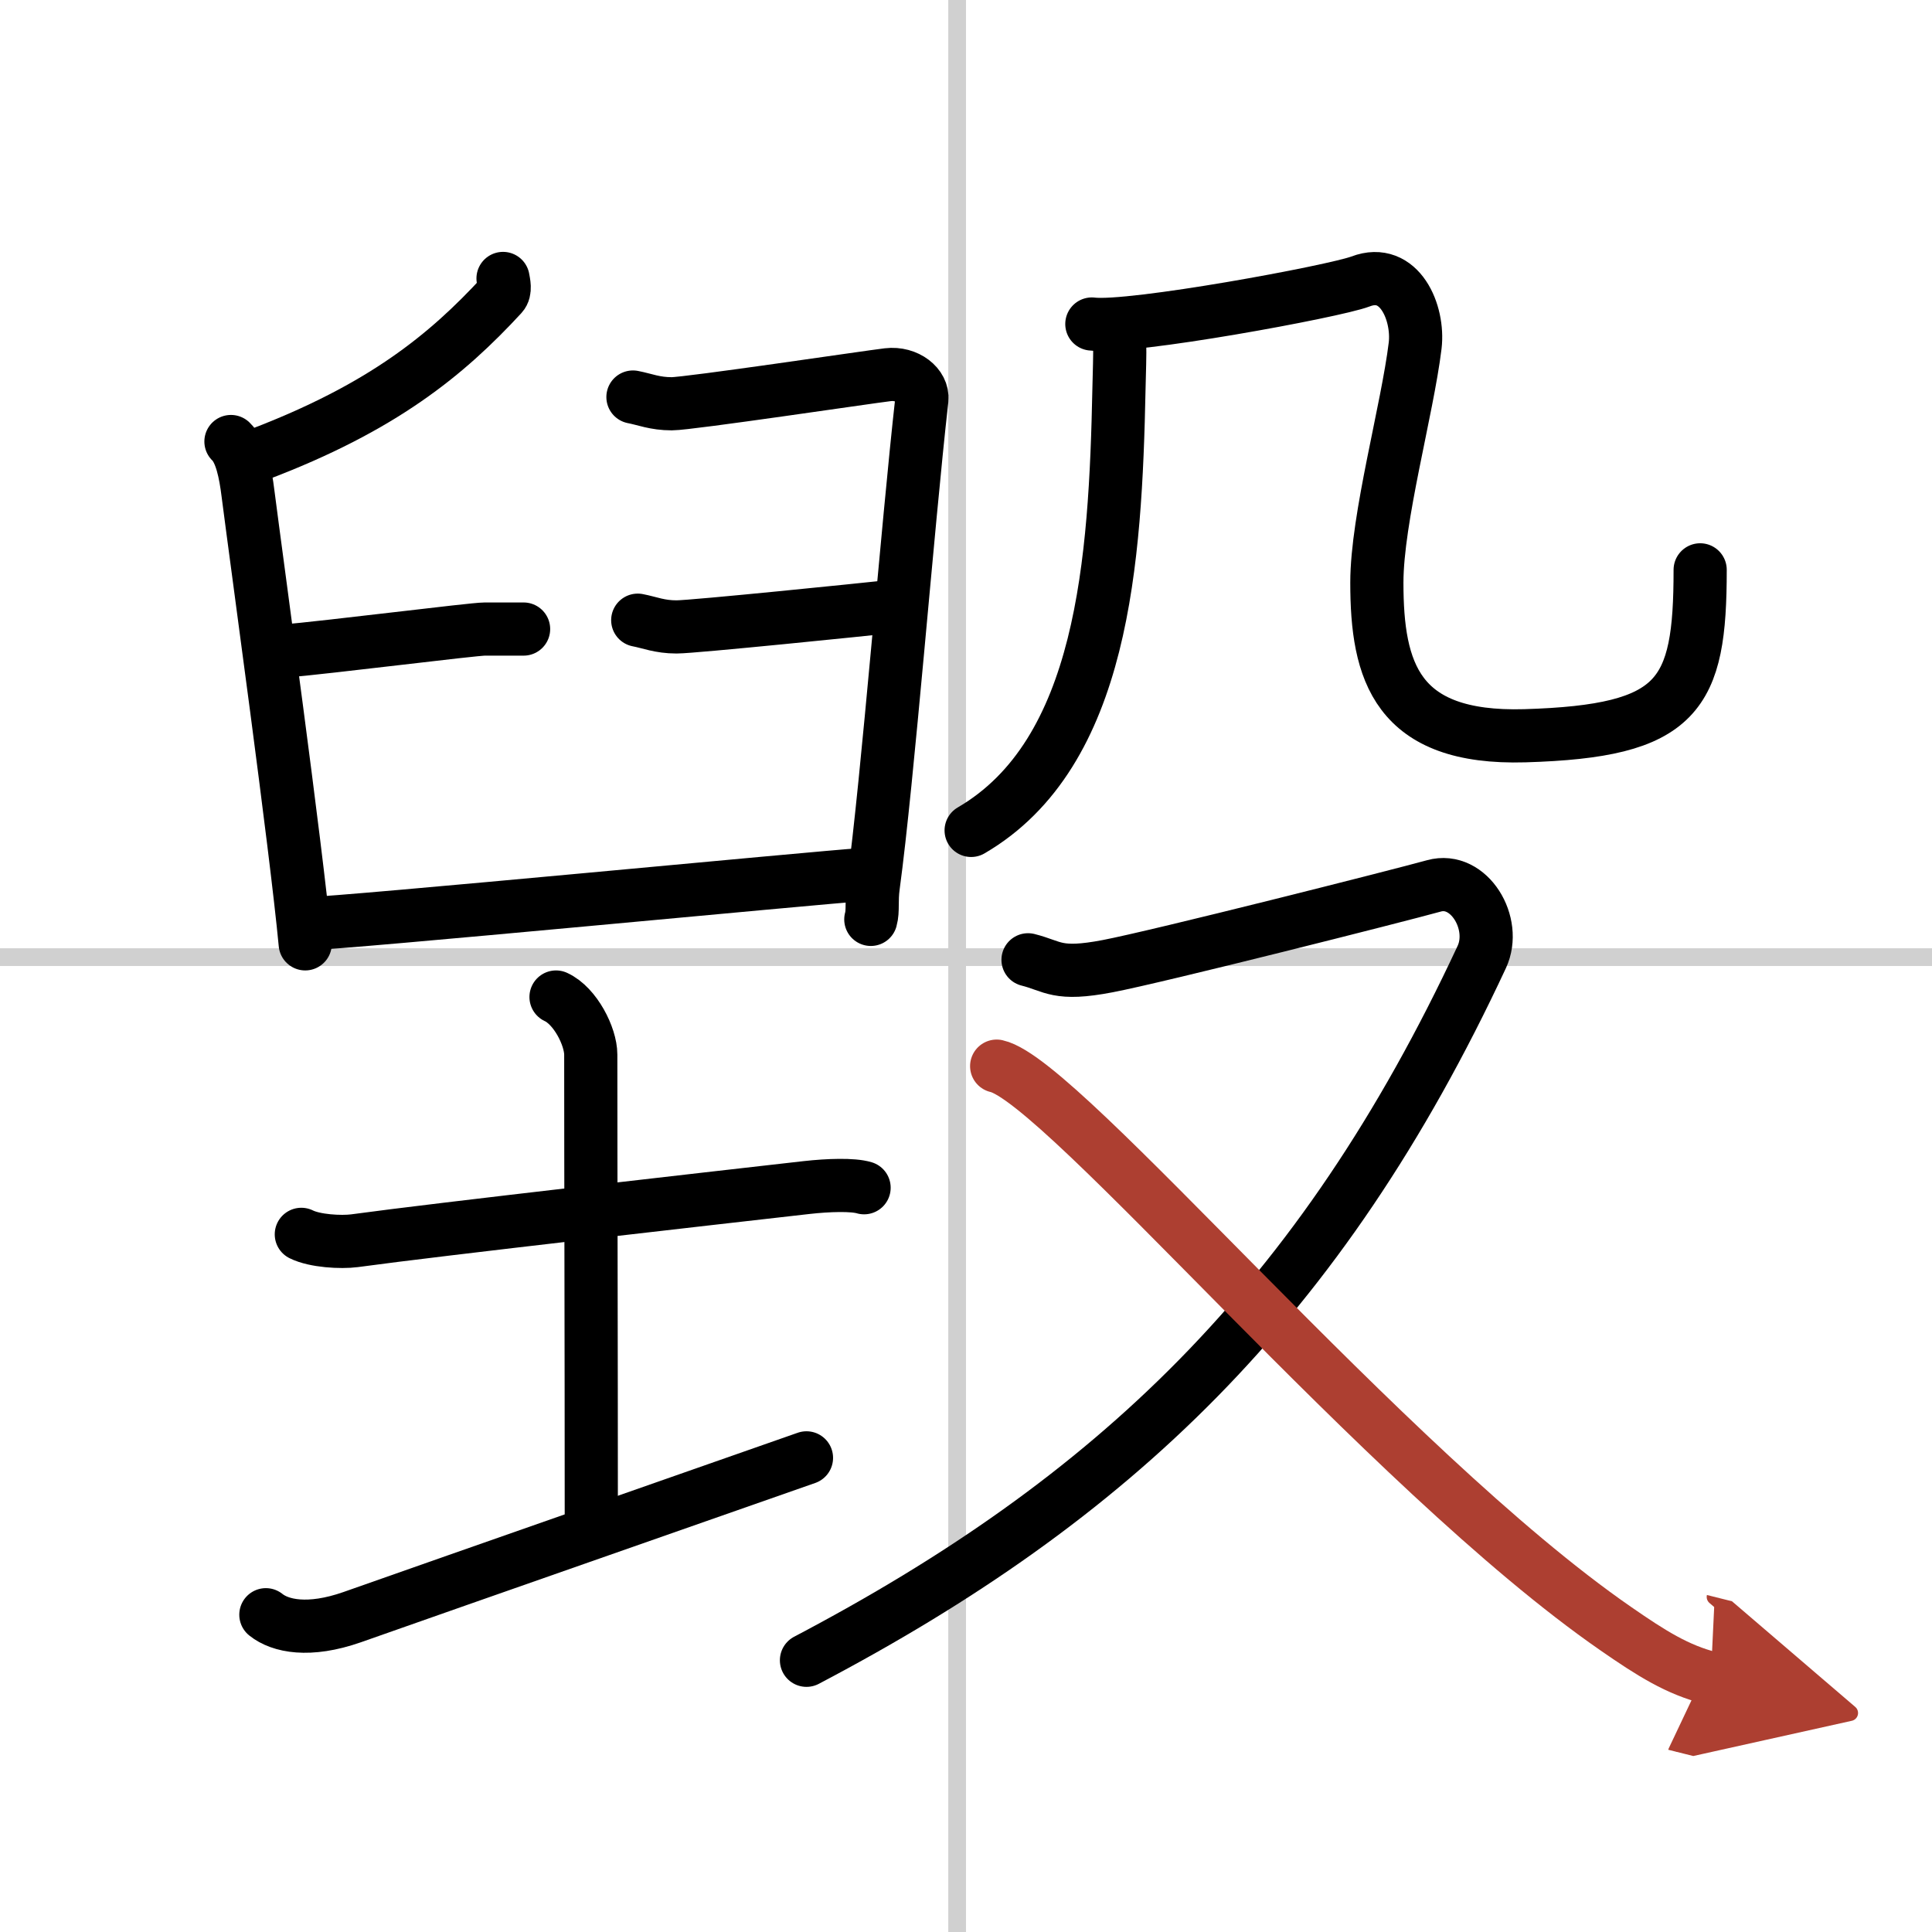
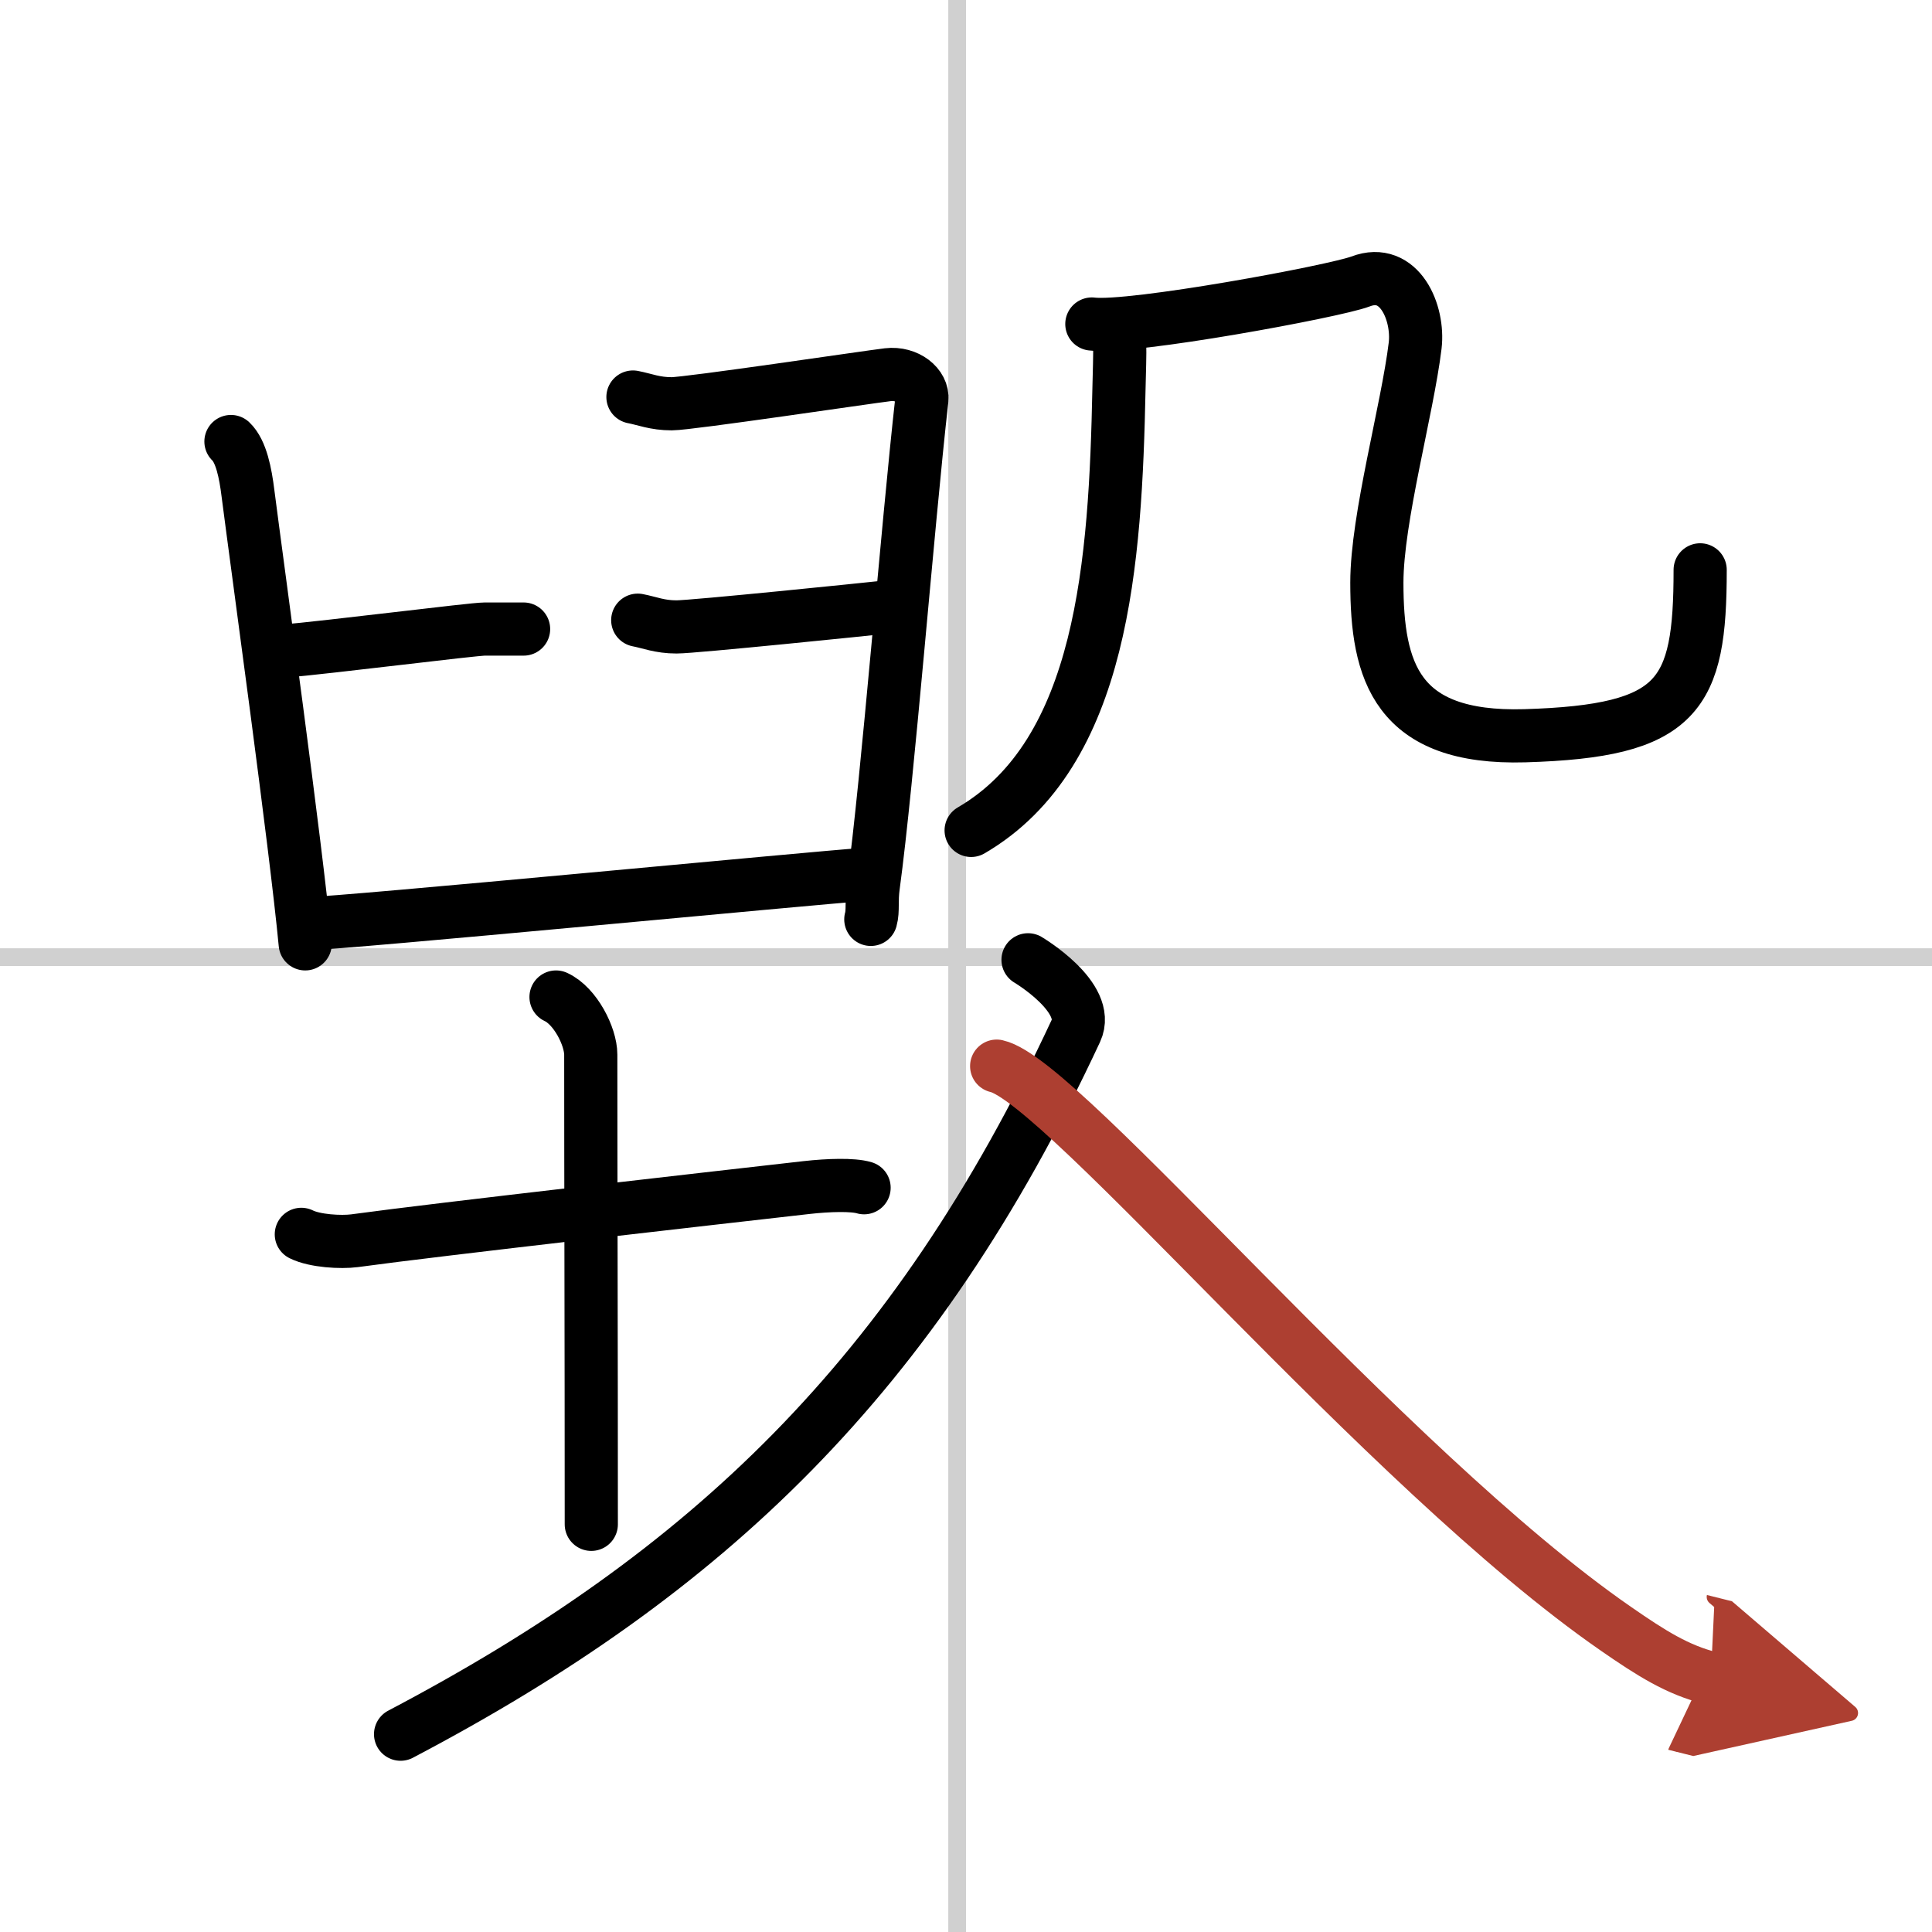
<svg xmlns="http://www.w3.org/2000/svg" width="400" height="400" viewBox="0 0 109 109">
  <defs>
    <marker id="a" markerWidth="4" orient="auto" refX="1" refY="5" viewBox="0 0 10 10">
      <polyline points="0 0 10 5 0 10 1 5" fill="#ad3f31" stroke="#ad3f31" />
    </marker>
  </defs>
  <g fill="none" stroke="#000" stroke-linecap="round" stroke-linejoin="round" stroke-width="3">
    <rect width="100%" height="100%" fill="#fff" stroke="#fff" />
    <line x1="54" x2="54" y2="109" stroke="#d0d0d0" stroke-width="1" />
    <line x2="109" y1="54" y2="54" stroke="#d0d0d0" stroke-width="1" />
-     <path d="m28.38 15.71c0.04 0.24 0.16 0.69-0.07 0.94-3.1 3.36-6.72 6.35-13.78 9.02" />
    <path d="m13.03 24.91c0.58 0.55 0.82 1.79 0.96 2.92 0.53 4.14 2.7 19.82 3.23 25.42" />
    <path d="m15.85 36.75c2.88-0.25 10.82-1.26 11.5-1.26h2.19" />
    <path d="m35.71 22.4c0.68 0.13 1.23 0.38 2.19 0.38s11.09-1.51 12.19-1.64 2 0.62 1.92 1.39c-0.82 7.3-1.92 21.41-2.74 27.45-0.12 0.87 0 1.39-0.14 1.89" />
    <path d="m35.98 34.99c0.68 0.13 1.23 0.38 2.19 0.38s10.82-1.01 11.91-1.13" />
    <path d="m17.36 52.11c1.78 0 29.17-2.64 31.22-2.76" />
    <path d="m17 69.64c0.76 0.38 2.24 0.46 3 0.36 4.82-0.66 20.15-2.39 25.5-3 1.25-0.14 2.62-0.18 3.25 0.01" />
    <path d="m31.37 56.25c1.09 0.5 1.96 2.23 1.96 3.25 0 7.25 0.03 15.75 0.03 26.5" />
-     <path d="m15 91.1c0.81 0.65 2.43 0.99 4.86 0.14 6.75-2.38 18.89-6.62 25.64-8.99" />
    <path d="m63.17 19.35c0.02 0.65-0.02 1.67-0.04 2.6-0.2 9.68-0.87 20.55-8.34 24.9" />
    <path d="m61.6 18.28c2.2 0.28 13.69-1.84 15.16-2.4 2.2-0.84 3.3 1.77 3.08 3.62-0.44 3.62-2.16 9.75-2.16 13.37 0 5.01 1.1 8.85 8.35 8.64 8.72-0.26 9.89-2.26 9.89-9.36" />
-     <path d="m58 54.15c1.44 0.36 1.62 0.91 4.49 0.36 2.88-0.55 16.43-3.98 18.41-4.53s3.58 2.12 2.7 4.01c-9.11 19.54-20.85 30.61-38.1 39.68" />
+     <path d="m58 54.15s3.58 2.12 2.7 4.01c-9.11 19.54-20.85 30.61-38.1 39.68" />
    <path d="m56.23 60.15c3.73 0.82 21.94 22.75 34.92 31.73 2.02 1.4 3.49 2.33 5.37 2.8" marker-end="url(#a)" stroke="#ad3f31" />
  </g>
</svg>